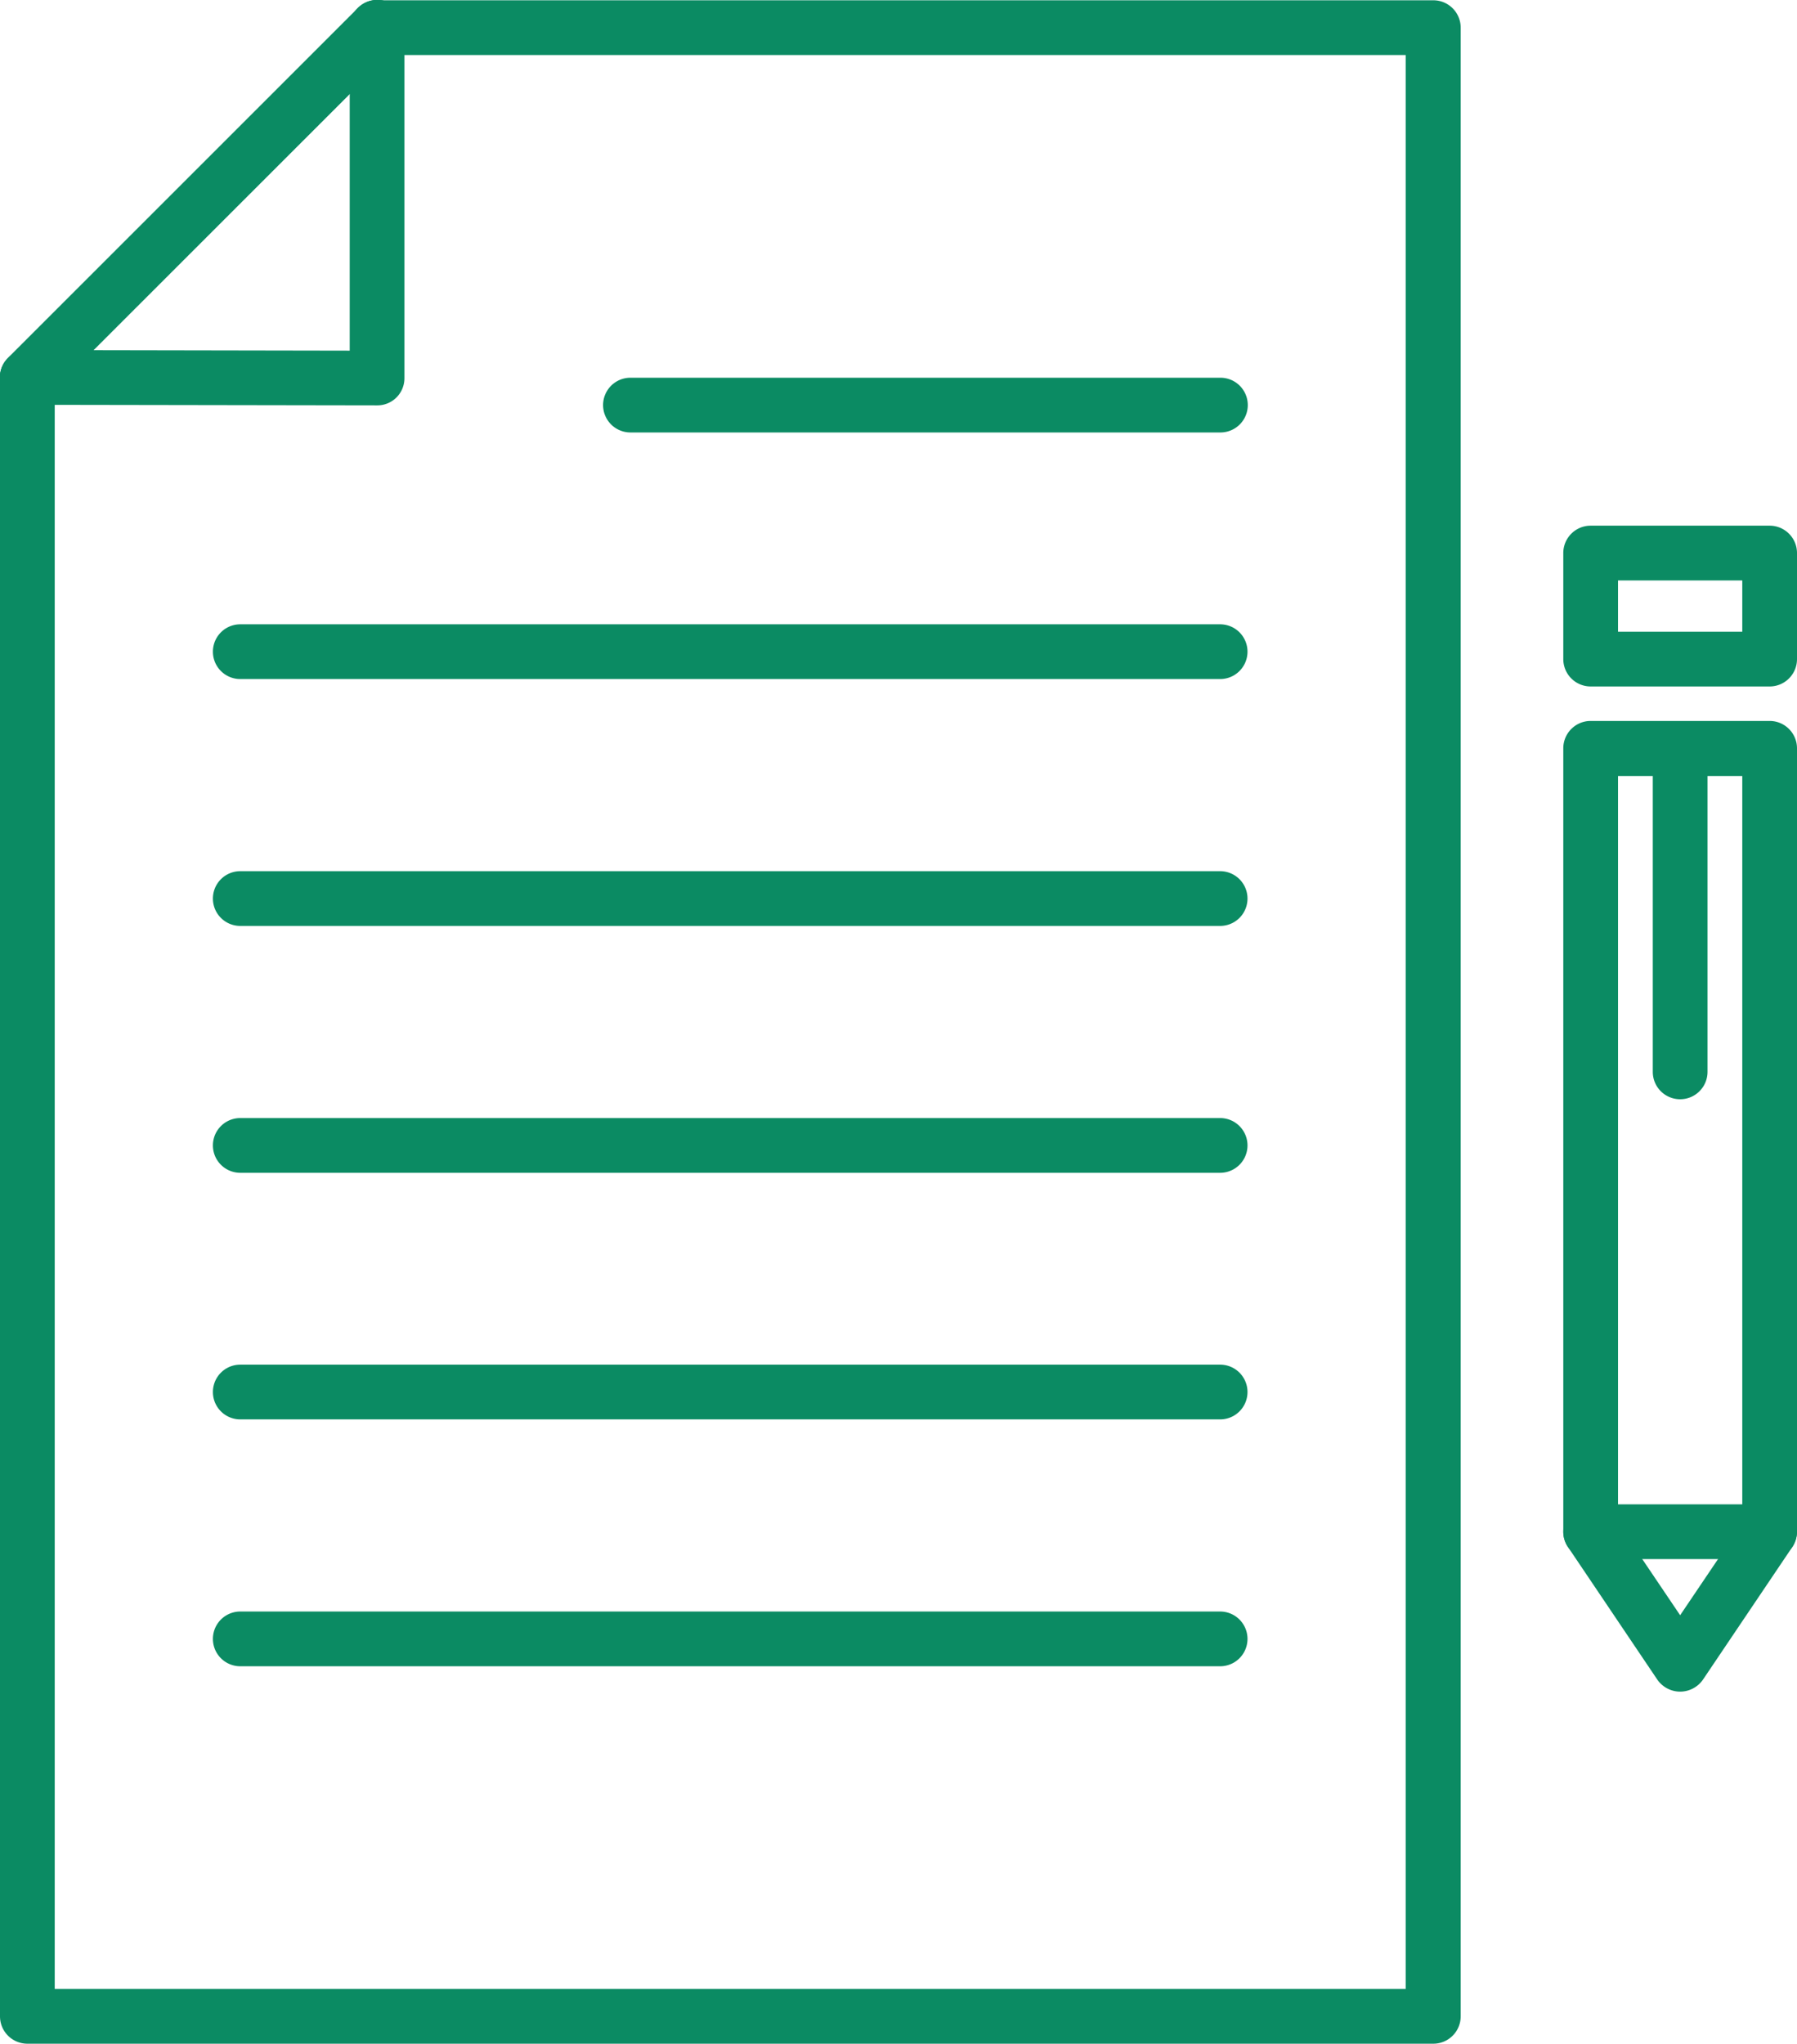
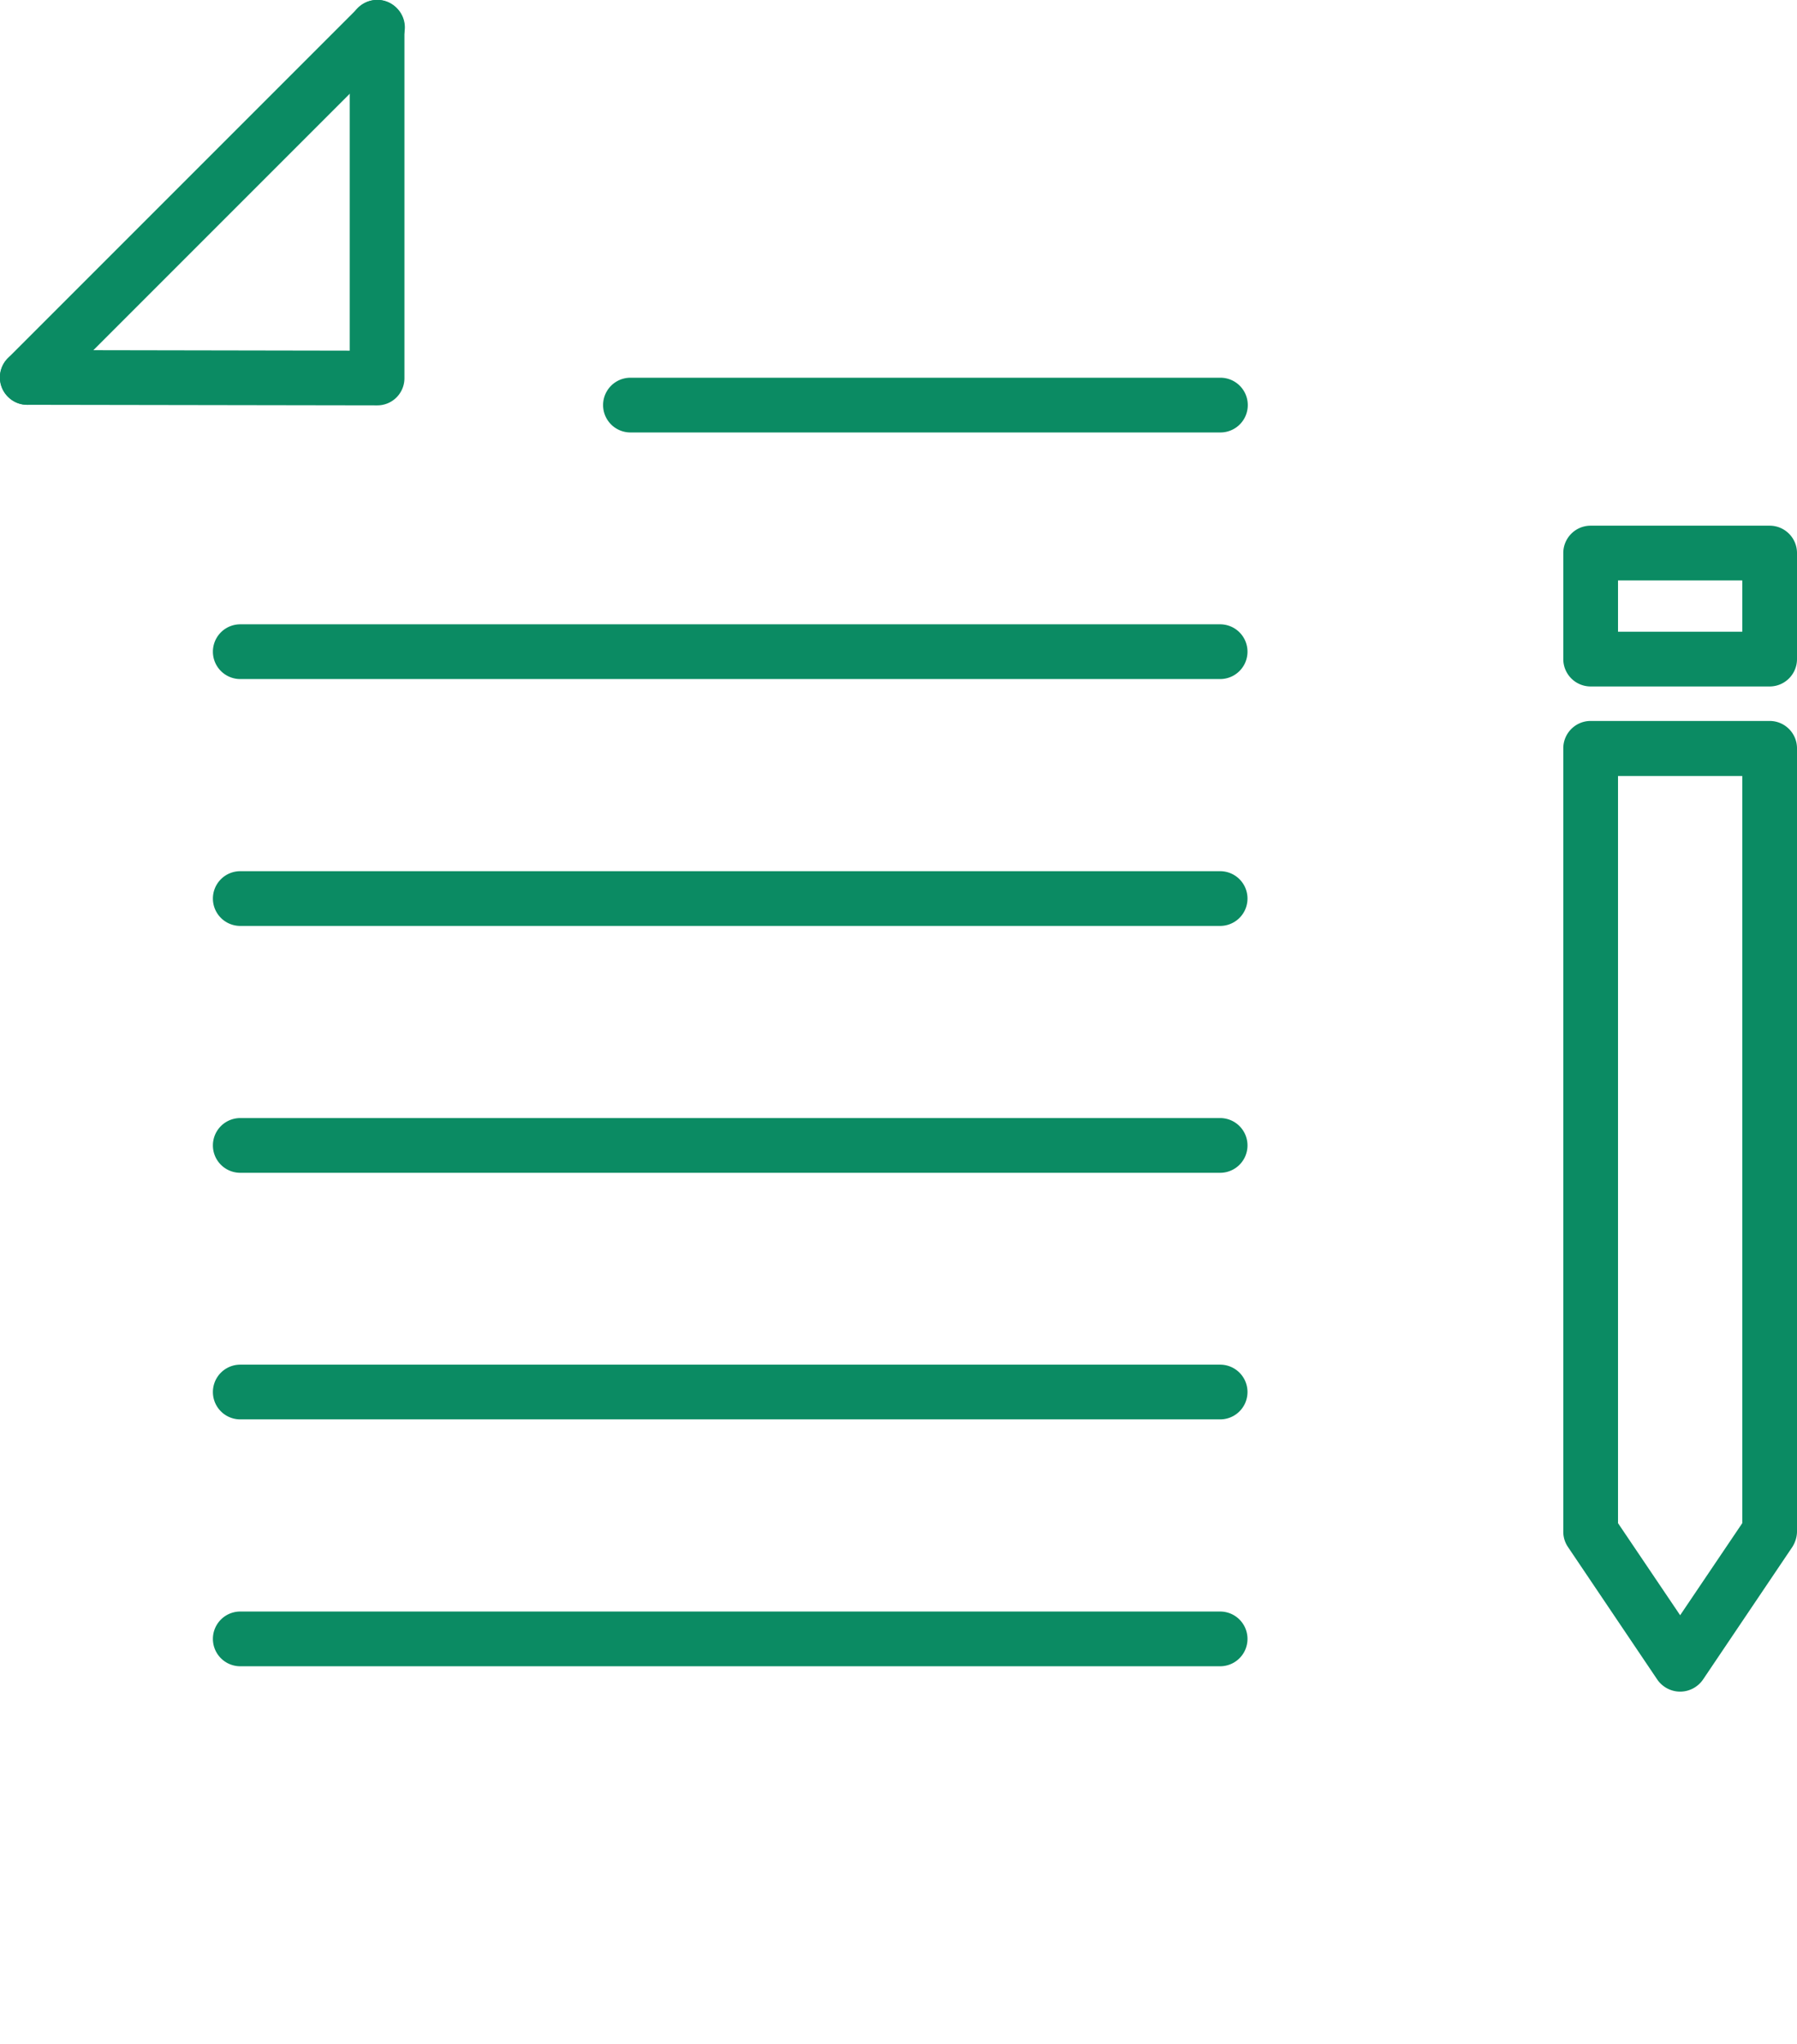
<svg xmlns="http://www.w3.org/2000/svg" id="Camada_1" data-name="Camada 1" viewBox="0 0 63.05 71.69">
  <defs>
    <style>.cls-1{fill:#0b8b63;stroke-width:0}</style>
  </defs>
-   <path class="cls-1" d="M50.29 71.69H.96a.96.96 0 0 1-.96-.96V13.24c0-.26.1-.5.28-.68L12.56.29c.18-.18.42-.28.68-.28h37.05c.53 0 .96.43.96.96v69.76c0 .53-.43.96-.96.96ZM1.92 69.77h47.4V1.93H13.64L1.92 13.64v56.13Z" />
  <path class="cls-1" d="M.96 14.2c-.25 0-.49-.09-.68-.28a.954.954 0 0 1 0-1.36L12.56.28c.38-.38.98-.38 1.36 0s.38.98 0 1.36L1.64 13.92c-.19.19-.43.28-.68.28Z" />
  <path class="cls-1" d="M13.24 14.22.96 14.2a.96.96 0 0 1 0-1.92l11.31.02V.96a.96.96 0 0 1 1.92 0v12.3a.952.952 0 0 1-.96.96Zm29.58.95h-20.7a.96.96 0 0 1 0-1.92h20.7a.96.96 0 0 1 0 1.92Zm0 8.65H8.43a.96.96 0 0 1 0-1.92h34.38a.96.96 0 0 1 0 1.92Zm0 8.66H8.43a.96.96 0 0 1 0-1.92h34.38a.96.96 0 0 1 0 1.92Zm0 8.66H8.43a.96.96 0 0 1 0-1.92h34.38a.96.96 0 0 1 0 1.92Zm0 8.65H8.43a.96.96 0 0 1 0-1.92h34.38a.96.96 0 0 1 0 1.92Zm0 8.66H8.43a.96.96 0 0 1 0-1.92h34.38a.96.96 0 0 1 0 1.92Zm16.13.89c-.32 0-.62-.16-.8-.42l-3.14-4.66a.949.949 0 0 1-.16-.54V26.25c0-.53.43-.96.96-.96h6.28c.53 0 .96.43.96.96v27.47c0 .19-.06.38-.16.54l-3.14 4.66c-.18.26-.48.42-.8.42Zm-2.18-5.91 2.18 3.23 2.18-3.23V27.22h-4.36v26.21Zm5.32.3Zm0-29.65h-6.28a.96.96 0 0 1-.96-.96V19.4c0-.53.43-.96.96-.96h6.28c.53 0 .96.43.96.96v3.72c0 .53-.43.96-.96.96Zm-5.32-1.92h4.36v-1.8h-4.36v1.8Z" />
-   <path class="cls-1" d="M58.95 38.56a.96.96 0 0 1-.96-.96V26.26a.96.96 0 0 1 1.92 0V37.6c0 .53-.43.96-.96.96Zm3.14 16.13h-6.28a.96.96 0 0 1 0-1.92h6.28a.96.96 0 0 1 0 1.92Z" />
</svg>